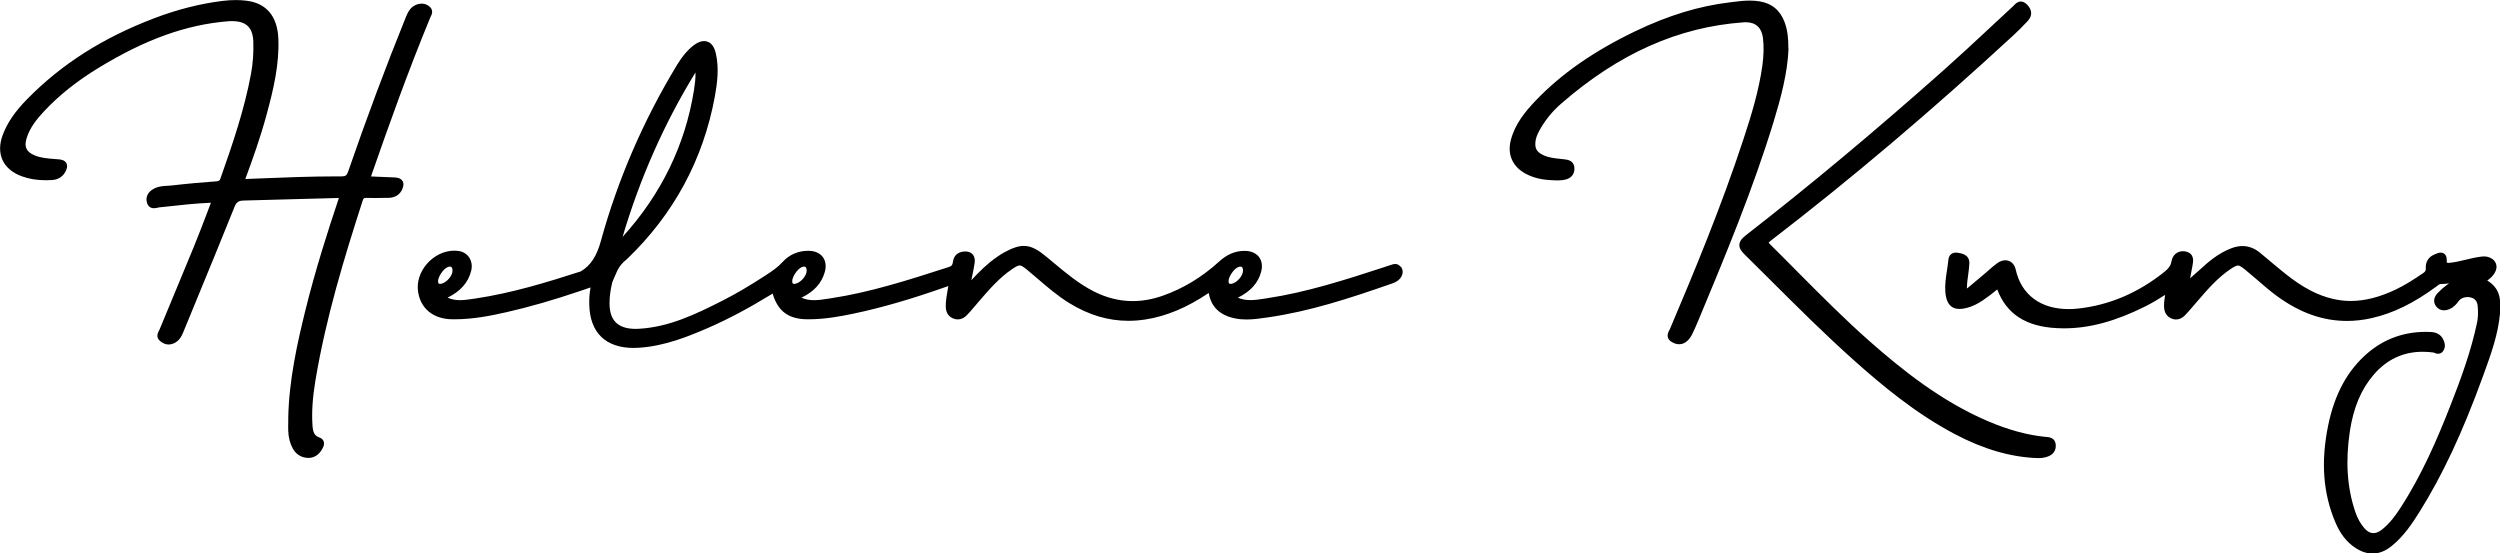
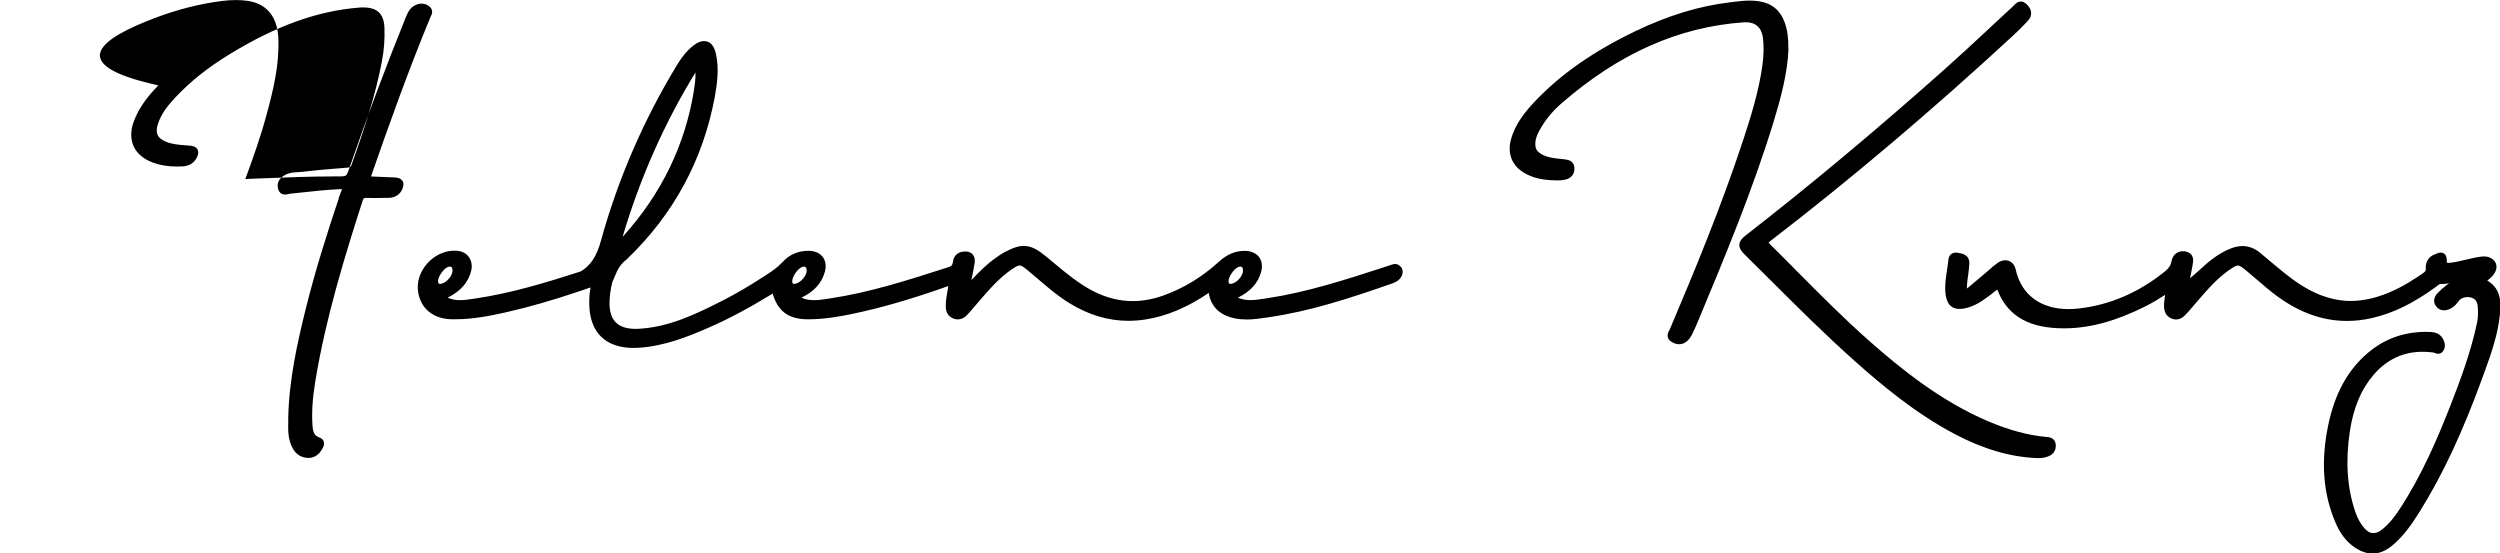
<svg xmlns="http://www.w3.org/2000/svg" id="Layer_2" data-name="Layer 2" viewBox="0 0 377.87 83.64">
  <defs>
    <style>
      .cls-1 {
        stroke-width: 0px;
      }
    </style>
  </defs>
  <g id="Layer_1-2" data-name="Layer 1">
-     <path class="cls-1" d="m60.84,27.34c.27.44.09.96-.06,1.3-.26.57-.84,1.26-2.11,1.27h-.65c-.44.01-.88.02-1.32.02s-.87,0-1.3-.02h-.06c-.31,0-.4.05-.52.41-2.75,8.53-5.56,17.66-7.15,27.24-.43,2.6-.57,4.73-.44,6.73.07,1.11.34,1.58,1.02,1.82.41.14.59.39.66.58.18.44-.05.88-.13,1.03-.61,1.2-1.47,1.47-2.07,1.49h-.07c-1.03,0-1.87-.5-2.38-1.41-.42-.75-.65-1.64-.69-2.63-.02-.47-.01-.94,0-1.41v-.61c.11-5.73,1.39-11.38,2.58-16.21,1.52-6.17,3.44-12.12,4.94-16.61.04-.12.09-.27.13-.4h-.03c-.1,0-.22,0-.35,0-2.22.06-4.44.12-6.67.18-2.46.07-4.91.14-7.37.2-.74.02-1.07.25-1.35.95-1.85,4.61-3.77,9.28-5.63,13.8-.7,1.71-1.41,3.42-2.11,5.13-.28.69-.66,1.37-1.47,1.72-.24.1-.49.16-.73.16-.47,0-.92-.18-1.34-.55-.66-.58-.29-1.26-.13-1.56.03-.06.07-.12.09-.18.73-1.78,1.47-3.55,2.21-5.33,1-2.4,2-4.8,2.98-7.2.71-1.74,1.39-3.52,2.05-5.25l.4-1.06c.03-.08.07-.19.11-.29-.1,0-.21,0-.34.01-2.01.09-4.06.31-6.03.53l-1.44.15c-.07,0-.16.03-.24.05-.17.04-.36.08-.57.08-.52,0-.91-.31-1.05-.86-.23-.85.15-1.61,1.05-2.09.68-.37,1.41-.41,2.05-.44.22-.01.45-.02.67-.05,2.34-.28,4.69-.47,6.68-.62.46-.03.55-.12.66-.43,1.87-5.28,3.62-10.45,4.61-15.76.3-1.59.42-3.25.36-4.92-.07-2.15-1.07-3.11-3.24-3.11-.21,0-.44,0-.67.03-6.26.52-12.44,2.74-19.44,7.01-3.29,2-5.99,4.15-8.24,6.55-1.11,1.18-2.2,2.51-2.69,4.16-.38,1.28-.02,2.02,1.25,2.55.9.37,1.85.45,2.86.53.28.02.56.04.84.07.2.02.8.08,1.07.56.24.43.06.9-.1,1.22-.39.81-1.12,1.28-2.06,1.34-.31.02-.62.03-.93.03-1.34,0-2.53-.19-3.62-.59-1.41-.51-2.43-1.36-2.93-2.45-.5-1.09-.5-2.4.02-3.79.68-1.83,1.85-3.56,3.71-5.44C9.28,9.7,15.57,5.7,23.33,2.75c3.44-1.31,6.9-2.19,10.28-2.61.7-.09,1.37-.13,2.02-.13.56,0,1.12.03,1.64.1,2.99.37,4.65,2.34,4.8,5.68.17,3.97-.75,7.77-1.8,11.63-.91,3.36-2.08,6.63-3.1,9.39-.03.08-.06.17-.09.25.09,0,1.68-.07,1.68-.07,3.98-.16,8.09-.33,12.14-.33,0,0,.73,0,.73,0,.6,0,.79-.14.99-.73,2.79-8.08,5.73-15.95,8.74-23.38.32-.78.74-1.64,1.84-1.93.18-.05.36-.07.54-.07.45,0,.86.16,1.21.47.63.56.29,1.22.15,1.49-.03.05-.05.1-.07.15-3.37,8.15-6.34,16.5-8.81,23.6-.05.14-.1.29-.14.41.12,0,.28.02.41.02.64.03,1.27.05,1.91.08.41.01.82.03,1.23.05.39.02.94.09,1.21.54Zm315.1,15.07c.4-.3.8-.62,1.09-1.1.41-.67.34-1.19.21-1.51-.13-.32-.44-.75-1.21-.97-.18-.05-.36-.07-.56-.07s-.39.02-.6.05c-.75.1-1.48.28-2.19.45-.84.2-1.64.39-2.47.47-.04,0-.09,0-.13,0-.18,0-.25-.04-.25-.05,0,0-.02-.04-.01-.11.02-.33.02-.81-.27-1.12-.11-.12-.32-.27-.64-.27-.28,0-.56.12-.8.22l-.14.06c-.9.35-1.38,1.13-1.32,2.13.02.27-.04.45-.41.7-1.51,1.02-2.79,1.84-4.19,2.5-2.41,1.14-4.61,1.69-6.72,1.7-.89,0-1.78-.1-2.65-.3-2.39-.54-4.62-1.72-7.25-3.81-.89-.71-1.77-1.45-2.63-2.17-.39-.33-.79-.66-1.18-.99-.82-.68-1.72-1.03-2.67-1.03-.54,0-1.12.11-1.71.34-1.99.76-3.55,2.12-4.86,3.34-.45.41-.9.81-1.35,1.19l.37-1.98c.11-.57.33-1.74-1.02-2.06-.15-.04-.3-.05-.45-.05-.87,0-1.56.61-1.71,1.51-.1.6-.4,1.06-.99,1.54-3.98,3.22-8.4,5.11-13.15,5.62-.48.05-.95.08-1.41.08-4.25,0-7.16-2.18-8-5.97-.19-.87-.79-1.41-1.57-1.41-.39,0-.79.14-1.17.4-.44.31-.85.66-1.24,1.01-.16.14-.33.29-.49.43l-.77.65c-.61.52-1.23,1.05-1.86,1.56-.07.06-.2.16-.29.22,0-.01,0-.03,0-.04.02-.13.03-.26.03-.38,0-.22.02-.45.05-.7l.03-.26c.03-.25.06-.5.1-.75.07-.54.15-1.1.17-1.66.04-1.33-1.13-1.52-1.77-1.62-.09-.02-.18-.02-.26-.02-.64,0-1.08.42-1.14,1.1-.05.52-.13,1.05-.21,1.56-.16,1.06-.33,2.15-.25,3.28.12,1.71.84,2.58,2.16,2.58.34,0,.72-.06,1.15-.18.82-.22,1.6-.6,2.4-1.15.81-.56,1.51-1.09,2.14-1.62,1.39,3.71,4.34,5.62,9.02,5.85.35.02.69.03,1.04.03,3.88,0,7.8-1.06,12.34-3.33,1.04-.52,2.03-1.12,2.97-1.73,0,.03,0,.06-.01.1-.08.54-.17,1.11-.15,1.69.03.83.35,1.39.99,1.72.27.14.55.21.82.21.47,0,.91-.2,1.29-.57.4-.39.76-.82,1.12-1.24.12-.14.25-.29.37-.43l.5-.58c1.49-1.73,3.04-3.52,4.96-4.8.49-.33.86-.54,1.12-.54.23,0,.52.17,1.12.66.61.5,1.22,1.02,1.81,1.53.95.83,1.94,1.68,2.99,2.45,3.46,2.52,6.91,3.74,10.56,3.74,1.22,0,2.48-.14,3.74-.43,3.23-.73,6.32-2.24,9.74-4.75l.15-.12c.23-.18.37-.28.54-.28.43,0,.84-.04,1.26-.1-.13.09-.25.18-.38.27-.47.35-.93.75-1.35,1.2-.61.63-.69,1.38-.24,1.99.3.41.72.62,1.21.62.26,0,.53-.06.81-.18.67-.29,1.1-.8,1.36-1.17.3-.42.8-.66,1.37-.66.17,0,.35.02.52.07.65.17.96.58,1.03,1.34.08.94.05,1.7-.09,2.41-.92,4.38-2.48,8.61-4.02,12.54-2.02,5.14-4.35,10.59-7.67,15.66-.64.98-1.54,2.23-2.75,3.17-.42.32-.83.49-1.23.49-.5,0-.97-.26-1.4-.77-.57-.68-1.01-1.46-1.33-2.4-1.25-3.66-1.52-7.65-.84-12.2.54-3.59,1.72-6.4,3.62-8.59,1.97-2.29,4.46-3.45,7.39-3.45.52,0,1.07.04,1.63.11.03,0,.11.04.16.06.15.06.33.13.55.13.31,0,.58-.15.76-.42.35-.51.34-1.13-.04-1.83-.24-.45-.75-.99-1.8-1.04-.26-.01-.52-.02-.78-.02-3.32,0-6.25,1.06-8.72,3.14-3.08,2.6-5.05,6.19-6.04,10.98-1.13,5.49-.78,10.28,1.08,14.66.73,1.73,1.7,2.98,2.96,3.82.9.61,1.8.91,2.67.91h0c.97,0,1.94-.38,2.87-1.13,1.82-1.47,3.08-3.35,4.21-5.15,3.49-5.57,6.54-12.08,9.59-20.49l.15-.41c1.06-2.91,2.15-5.92,2.44-9.1.2-2.21-.07-3.84-1.88-4.96Zm-66.71,23.63c-2.78-.27-5.64-1.05-8.74-2.37-7.12-3.04-13.05-7.82-17.91-12.1-3.77-3.32-7.37-6.95-10.85-10.45-1.37-1.38-2.73-2.76-4.11-4.12-.23-.22-.28-.32-.29-.32h0s.07-.12.33-.31c12.19-9.37,24.19-19.53,36.7-31.07.65-.6,1.33-1.28,2.12-2.12.74-.79.7-1.7-.12-2.51-.3-.29-.61-.44-.92-.44-.49,0-.81.34-1.05.59-.06.06-.11.12-.17.17-1.13,1.04-2.25,2.09-3.37,3.13-2.28,2.13-4.65,4.33-7.02,6.44-10.42,9.26-20.22,17.44-29.96,25.01-.46.36-.93.8-.97,1.4-.04.59.38,1.09.79,1.49,1.29,1.27,2.57,2.55,3.86,3.83,4.11,4.1,8.36,8.33,12.78,12.27,4.16,3.71,9.21,7.92,15.11,11.04,4.36,2.3,8.45,3.49,12.48,3.64.09,0,.19,0,.28,0h0c.51,0,1-.1,1.46-.29.75-.31,1.13-.95,1.06-1.76-.1-1.03-.99-1.12-1.47-1.16Zm-97.49-25.74c.35.48.36,1.06.03,1.58-.35.56-.88.8-1.36.97-6.51,2.27-12.42,4.21-18.77,5.12l-.2.03c-.98.14-1.99.29-3.02.29-.62,0-1.18-.05-1.72-.16-2.32-.46-3.66-1.76-4-3.85,0,0-.01,0-.02.01-3.26,2.2-6.39,3.51-9.56,4-.85.13-1.71.2-2.55.2-3.09,0-6.02-.88-8.95-2.68-1.74-1.07-3.29-2.4-4.78-3.68-.52-.45-1.04-.9-1.57-1.33-.61-.5-.91-.68-1.15-.68-.27,0-.66.23-1.16.57-1.94,1.31-3.49,3.12-5,4.87l-.45.53c-.12.14-.24.28-.36.42-.33.39-.68.8-1.06,1.18-.39.39-.85.59-1.33.59-.26,0-.52-.06-.77-.18-.69-.32-1.04-.94-1.04-1.82,0-.83.14-1.64.28-2.41l.06-.33c.02-.13.04-.22.04-.3-.07.02-.17.05-.29.1-5.29,1.87-9.74,3.16-14,4.06-1.99.42-4.36.86-6.8.86h-.32c-2.78-.05-4.37-1.25-5.14-3.9-.06.04-.12.08-.17.12-3.45,2.12-6.59,3.78-9.6,5.09-3.02,1.31-6.57,2.74-10.4,2.99-.29.02-.57.03-.84.03-4.23,0-6.61-2.32-6.7-6.54-.02-.86.02-1.55.13-2.19.03-.19.05-.32.06-.41-.09.03-.22.06-.39.13-.19.06-.37.13-.55.19-.28.11-.66.23-.68.23-3.98,1.35-7.62,2.4-11.1,3.19-2.45.56-5.1,1.07-7.81,1.07-.15,0-.3,0-.45,0-2.82-.06-4.72-1.63-5.09-4.2-.21-1.43.28-2.95,1.33-4.17,1.09-1.26,2.63-2,4.13-2,.25,0,.5.02.75.06.63.1,1.17.45,1.52.97.37.57.48,1.28.3,2.01-.43,1.74-1.57,3.06-3.51,4.03-.02.01-.04.02-.06.03.03.01.05.02.07.03.53.23,1.12.35,1.8.35s1.36-.11,2.04-.21l.29-.04c5.46-.81,10.77-2.43,15.92-4.09,1.5-.88,2.42-2.3,3.06-4.63,2.56-9.29,6.44-18.25,11.53-26.63.77-1.27,1.55-2.19,2.44-2.88.44-.34.86-.56,1.25-.64.5-.11,1.7-.14,2.15,1.83.51,2.23.22,4.47-.16,6.56-1.76,9.5-6.21,17.74-13.23,24.48l-.09.09c-.11.11-.27.21-.42.35-.54.53-.8.95-1.03,1.43-.28.6-.73,1.69-.73,1.69-.27,1.12-.4,2.12-.41,3.11-.01,1.3.3,2.29.94,2.93.65.66,1.66.99,3.02.99.17,0,.35,0,.53-.02,4.44-.26,8.35-2.09,12.63-4.27,2-1.02,4.05-2.22,6.46-3.79.98-.63,1.84-1.22,2.58-2.03,1.01-1.11,2.34-1.69,3.87-1.69h.12c.91.02,1.65.35,2.09.94.43.58.54,1.37.31,2.22-.47,1.72-1.63,3.01-3.54,3.92.56.26,1.16.38,1.9.38.69,0,1.42-.11,2.12-.22l.33-.05c6.01-.9,11.9-2.8,17.58-4.63l.4-.13c.37-.12.5-.29.56-.72.13-1.11.85-1.46,1.43-1.57.16-.03.31-.04.46-.04.6,0,.93.25,1.11.45.28.33.37.78.28,1.35-.12.79-.29,1.58-.45,2.34l-.04.2c1.2-1.29,2.39-2.48,3.82-3.47.36-.25.71-.49,1.09-.7,1.32-.72,2.2-1.01,3.02-1.01,1.19,0,2.21.64,3.38,1.61.34.28.67.56,1.01.84,1.93,1.61,3.92,3.28,6.21,4.44,1.91.96,3.88,1.45,5.85,1.45,1.48,0,3.01-.27,4.55-.81,3.09-1.09,5.95-2.82,8.5-5.15,1.2-1.1,2.46-1.63,3.86-1.63h.12c.9.02,1.64.36,2.08.94.43.58.54,1.37.31,2.23-.46,1.7-1.61,2.97-3.51,3.9,0,0-.01,0-.02,0,0,0,.02,0,.03.01.55.24,1.16.36,1.87.36s1.44-.11,2.15-.22l.38-.06c5.99-.9,11.86-2.8,17.52-4.64l1.27-.42c.18-.06.37-.12.58-.12.32,0,.6.15.8.42Zm-143.35.62c.02-.56-.22-.76-.76-.53-.63.26-1.44,1.48-1.42,2.13.01.34.14.44.48.37.79-.16,1.69-1.17,1.71-1.97Zm25.71-5.11c5.86-6.46,9.49-13.94,10.8-22.23.13-.85.25-1.73.22-2.63-4.7,7.65-8.4,16-11.02,24.86Zm27.82,5.11c.02-.56-.22-.76-.76-.53-.63.26-1.44,1.48-1.42,2.13.01.34.14.44.48.37.79-.16,1.69-1.17,1.71-1.97Zm65.95,0c.02-.56-.22-.76-.76-.53-.63.26-1.44,1.48-1.42,2.13.01.34.14.44.48.37.79-.16,1.69-1.17,1.71-1.97ZM270.31,7.41c.01-1.73-.15-2.9-.56-4.03-.66-1.81-1.94-2.88-3.82-3.18-.46-.07-.93-.11-1.45-.11-.88,0-1.74.1-2.58.21l-.4.05c-4.65.55-9.32,1.97-14.27,4.34-6.32,3.03-11.27,6.48-15.13,10.53-1.55,1.63-3.08,3.47-3.73,5.9-.58,2.18.22,4.04,2.2,5.12,1.05.57,2.23.89,3.61.97l.25.02c.32.02.64.04.97.04.47,0,.86-.04,1.22-.13.87-.21,1.37-.82,1.35-1.69-.02-1.2-1.06-1.32-1.51-1.37-.18-.02-.36-.04-.54-.06-.97-.1-1.88-.19-2.71-.6-.95-.48-1.23-.98-1.13-2,.05-.51.23-1.01.59-1.68.83-1.52,1.93-2.89,3.29-4.07,8.7-7.58,17.73-11.6,27.61-12.3.1,0,.21-.01.31-.01,1.5,0,2.4.83,2.59,2.4.15,1.25.12,2.61-.09,4.14-.53,3.83-1.69,7.58-2.84,11.08-3.34,10.19-7.49,20.16-11.12,28.72-.03.06-.06.13-.1.19-.18.33-.64,1.2.37,1.8.38.23.76.34,1.12.34.47,0,.9-.19,1.28-.56.27-.26.5-.6.7-1,.32-.65.61-1.32.87-1.95l.05-.11c4.06-9.74,8.26-19.82,11.4-30.12,1.02-3.35,2.08-7.26,2.22-10.9Z" />
+     <path class="cls-1" d="m60.84,27.34c.27.44.09.96-.06,1.3-.26.57-.84,1.26-2.11,1.27h-.65c-.44.01-.88.02-1.32.02s-.87,0-1.3-.02h-.06c-.31,0-.4.05-.52.41-2.75,8.53-5.56,17.66-7.15,27.24-.43,2.6-.57,4.73-.44,6.73.07,1.11.34,1.58,1.02,1.82.41.14.59.39.66.58.18.44-.05.88-.13,1.03-.61,1.2-1.47,1.47-2.07,1.49h-.07c-1.03,0-1.87-.5-2.38-1.41-.42-.75-.65-1.64-.69-2.63-.02-.47-.01-.94,0-1.41v-.61c.11-5.73,1.39-11.38,2.58-16.21,1.52-6.17,3.44-12.12,4.94-16.61.04-.12.09-.27.13-.4h-.03l.4-1.06c.03-.08.07-.19.11-.29-.1,0-.21,0-.34.01-2.01.09-4.06.31-6.03.53l-1.44.15c-.07,0-.16.03-.24.05-.17.04-.36.08-.57.08-.52,0-.91-.31-1.05-.86-.23-.85.15-1.61,1.05-2.09.68-.37,1.41-.41,2.05-.44.22-.01.45-.02.67-.05,2.34-.28,4.69-.47,6.68-.62.46-.03.55-.12.66-.43,1.87-5.28,3.62-10.45,4.61-15.76.3-1.59.42-3.25.36-4.92-.07-2.15-1.07-3.11-3.24-3.11-.21,0-.44,0-.67.03-6.26.52-12.44,2.74-19.44,7.01-3.29,2-5.99,4.15-8.24,6.55-1.11,1.18-2.2,2.51-2.69,4.16-.38,1.28-.02,2.02,1.25,2.55.9.37,1.85.45,2.86.53.28.02.56.04.84.07.2.02.8.08,1.07.56.24.43.06.9-.1,1.22-.39.81-1.12,1.28-2.06,1.34-.31.02-.62.03-.93.03-1.34,0-2.53-.19-3.62-.59-1.41-.51-2.43-1.36-2.93-2.45-.5-1.09-.5-2.4.02-3.79.68-1.83,1.85-3.56,3.71-5.44C9.28,9.7,15.57,5.7,23.33,2.75c3.44-1.31,6.9-2.19,10.28-2.61.7-.09,1.37-.13,2.02-.13.56,0,1.12.03,1.64.1,2.99.37,4.65,2.34,4.8,5.68.17,3.97-.75,7.77-1.8,11.63-.91,3.36-2.08,6.63-3.1,9.39-.03.08-.06.17-.09.25.09,0,1.68-.07,1.68-.07,3.98-.16,8.09-.33,12.14-.33,0,0,.73,0,.73,0,.6,0,.79-.14.99-.73,2.79-8.08,5.73-15.95,8.74-23.38.32-.78.74-1.64,1.84-1.93.18-.05.36-.07.54-.07.45,0,.86.16,1.21.47.63.56.29,1.22.15,1.49-.03.05-.05.1-.07.15-3.37,8.15-6.34,16.5-8.81,23.6-.05.14-.1.29-.14.41.12,0,.28.02.41.02.64.03,1.27.05,1.91.08.41.01.82.03,1.23.05.39.02.94.09,1.21.54Zm315.1,15.07c.4-.3.8-.62,1.09-1.1.41-.67.34-1.19.21-1.51-.13-.32-.44-.75-1.21-.97-.18-.05-.36-.07-.56-.07s-.39.02-.6.05c-.75.1-1.48.28-2.19.45-.84.2-1.64.39-2.47.47-.04,0-.09,0-.13,0-.18,0-.25-.04-.25-.05,0,0-.02-.04-.01-.11.02-.33.02-.81-.27-1.12-.11-.12-.32-.27-.64-.27-.28,0-.56.12-.8.22l-.14.06c-.9.35-1.38,1.13-1.32,2.13.02.27-.04.45-.41.7-1.51,1.02-2.79,1.84-4.19,2.5-2.41,1.14-4.61,1.69-6.72,1.7-.89,0-1.78-.1-2.65-.3-2.39-.54-4.62-1.72-7.25-3.81-.89-.71-1.77-1.45-2.63-2.17-.39-.33-.79-.66-1.18-.99-.82-.68-1.72-1.03-2.67-1.03-.54,0-1.12.11-1.71.34-1.99.76-3.55,2.12-4.86,3.34-.45.41-.9.81-1.35,1.19l.37-1.98c.11-.57.33-1.74-1.02-2.06-.15-.04-.3-.05-.45-.05-.87,0-1.56.61-1.71,1.51-.1.6-.4,1.06-.99,1.54-3.98,3.22-8.4,5.11-13.15,5.62-.48.05-.95.08-1.41.08-4.25,0-7.16-2.18-8-5.97-.19-.87-.79-1.41-1.57-1.41-.39,0-.79.14-1.17.4-.44.31-.85.66-1.24,1.01-.16.14-.33.29-.49.43l-.77.65c-.61.52-1.23,1.05-1.86,1.56-.07.06-.2.16-.29.22,0-.01,0-.03,0-.04.02-.13.03-.26.03-.38,0-.22.02-.45.05-.7l.03-.26c.03-.25.06-.5.1-.75.07-.54.15-1.1.17-1.66.04-1.33-1.13-1.52-1.77-1.62-.09-.02-.18-.02-.26-.02-.64,0-1.08.42-1.14,1.1-.05.52-.13,1.05-.21,1.56-.16,1.06-.33,2.15-.25,3.28.12,1.71.84,2.58,2.16,2.58.34,0,.72-.06,1.15-.18.82-.22,1.6-.6,2.4-1.15.81-.56,1.51-1.09,2.14-1.62,1.39,3.71,4.34,5.62,9.02,5.85.35.02.69.03,1.04.03,3.88,0,7.8-1.06,12.34-3.33,1.04-.52,2.03-1.12,2.97-1.73,0,.03,0,.06-.01.1-.08.54-.17,1.11-.15,1.69.03.83.35,1.39.99,1.72.27.14.55.21.82.21.47,0,.91-.2,1.29-.57.4-.39.76-.82,1.12-1.24.12-.14.25-.29.37-.43l.5-.58c1.49-1.73,3.04-3.52,4.96-4.8.49-.33.86-.54,1.12-.54.23,0,.52.17,1.12.66.61.5,1.22,1.02,1.81,1.53.95.83,1.94,1.68,2.99,2.45,3.46,2.52,6.91,3.74,10.56,3.74,1.22,0,2.48-.14,3.74-.43,3.23-.73,6.32-2.24,9.74-4.75l.15-.12c.23-.18.37-.28.54-.28.43,0,.84-.04,1.26-.1-.13.09-.25.18-.38.27-.47.35-.93.75-1.35,1.2-.61.63-.69,1.38-.24,1.99.3.41.72.62,1.21.62.26,0,.53-.06.81-.18.67-.29,1.1-.8,1.36-1.17.3-.42.8-.66,1.37-.66.17,0,.35.02.52.07.65.17.96.58,1.03,1.34.08.94.05,1.7-.09,2.41-.92,4.38-2.48,8.61-4.02,12.54-2.02,5.14-4.35,10.59-7.67,15.66-.64.98-1.54,2.23-2.75,3.17-.42.32-.83.49-1.23.49-.5,0-.97-.26-1.4-.77-.57-.68-1.01-1.46-1.33-2.4-1.25-3.66-1.52-7.65-.84-12.2.54-3.59,1.72-6.4,3.62-8.59,1.97-2.29,4.46-3.45,7.39-3.45.52,0,1.07.04,1.63.11.03,0,.11.04.16.06.15.06.33.13.55.13.31,0,.58-.15.76-.42.35-.51.34-1.13-.04-1.83-.24-.45-.75-.99-1.8-1.04-.26-.01-.52-.02-.78-.02-3.32,0-6.25,1.06-8.72,3.14-3.08,2.6-5.05,6.19-6.04,10.98-1.13,5.49-.78,10.28,1.08,14.66.73,1.73,1.7,2.98,2.96,3.82.9.61,1.8.91,2.67.91h0c.97,0,1.94-.38,2.87-1.13,1.82-1.47,3.08-3.35,4.21-5.15,3.49-5.57,6.54-12.08,9.59-20.49l.15-.41c1.06-2.91,2.15-5.92,2.44-9.1.2-2.21-.07-3.84-1.88-4.96Zm-66.71,23.63c-2.78-.27-5.64-1.05-8.74-2.37-7.12-3.04-13.05-7.82-17.91-12.1-3.77-3.32-7.37-6.95-10.85-10.45-1.37-1.38-2.73-2.76-4.11-4.12-.23-.22-.28-.32-.29-.32h0s.07-.12.33-.31c12.19-9.37,24.19-19.53,36.7-31.07.65-.6,1.33-1.28,2.12-2.12.74-.79.7-1.7-.12-2.51-.3-.29-.61-.44-.92-.44-.49,0-.81.34-1.05.59-.06.06-.11.12-.17.17-1.13,1.04-2.25,2.09-3.37,3.13-2.28,2.13-4.65,4.33-7.02,6.44-10.42,9.26-20.22,17.44-29.96,25.01-.46.36-.93.8-.97,1.4-.04.59.38,1.09.79,1.49,1.29,1.27,2.57,2.55,3.86,3.83,4.11,4.1,8.36,8.33,12.78,12.27,4.16,3.71,9.21,7.92,15.11,11.04,4.36,2.3,8.45,3.49,12.48,3.64.09,0,.19,0,.28,0h0c.51,0,1-.1,1.46-.29.75-.31,1.13-.95,1.06-1.76-.1-1.03-.99-1.12-1.47-1.16Zm-97.49-25.74c.35.48.36,1.06.03,1.58-.35.56-.88.8-1.36.97-6.51,2.27-12.42,4.21-18.77,5.12l-.2.03c-.98.14-1.99.29-3.02.29-.62,0-1.18-.05-1.72-.16-2.32-.46-3.66-1.76-4-3.85,0,0-.01,0-.02.01-3.26,2.2-6.39,3.51-9.56,4-.85.13-1.71.2-2.55.2-3.09,0-6.02-.88-8.95-2.68-1.74-1.07-3.29-2.4-4.78-3.68-.52-.45-1.04-.9-1.57-1.33-.61-.5-.91-.68-1.15-.68-.27,0-.66.23-1.16.57-1.94,1.31-3.49,3.12-5,4.87l-.45.53c-.12.14-.24.28-.36.42-.33.39-.68.8-1.06,1.18-.39.39-.85.59-1.33.59-.26,0-.52-.06-.77-.18-.69-.32-1.04-.94-1.04-1.82,0-.83.14-1.64.28-2.41l.06-.33c.02-.13.04-.22.04-.3-.07.02-.17.05-.29.1-5.29,1.87-9.74,3.16-14,4.06-1.99.42-4.36.86-6.8.86h-.32c-2.78-.05-4.37-1.25-5.14-3.9-.06.04-.12.08-.17.12-3.45,2.12-6.59,3.78-9.6,5.09-3.02,1.31-6.57,2.74-10.4,2.99-.29.02-.57.03-.84.03-4.23,0-6.61-2.32-6.7-6.54-.02-.86.02-1.55.13-2.19.03-.19.05-.32.06-.41-.09.03-.22.06-.39.13-.19.06-.37.13-.55.19-.28.11-.66.23-.68.23-3.98,1.35-7.62,2.4-11.1,3.19-2.45.56-5.1,1.07-7.81,1.07-.15,0-.3,0-.45,0-2.82-.06-4.72-1.63-5.09-4.2-.21-1.43.28-2.95,1.33-4.17,1.09-1.26,2.63-2,4.13-2,.25,0,.5.02.75.06.63.1,1.17.45,1.52.97.37.57.48,1.28.3,2.01-.43,1.74-1.57,3.06-3.51,4.03-.02.01-.04.02-.06.03.03.01.05.02.07.03.53.23,1.12.35,1.8.35s1.36-.11,2.04-.21l.29-.04c5.46-.81,10.77-2.43,15.92-4.09,1.5-.88,2.42-2.3,3.06-4.63,2.56-9.29,6.44-18.25,11.53-26.63.77-1.27,1.55-2.19,2.44-2.88.44-.34.86-.56,1.25-.64.5-.11,1.7-.14,2.15,1.83.51,2.23.22,4.47-.16,6.56-1.76,9.5-6.21,17.74-13.23,24.48l-.09.09c-.11.11-.27.21-.42.35-.54.53-.8.95-1.03,1.43-.28.6-.73,1.69-.73,1.69-.27,1.12-.4,2.12-.41,3.11-.01,1.3.3,2.29.94,2.93.65.66,1.66.99,3.02.99.17,0,.35,0,.53-.02,4.44-.26,8.35-2.09,12.63-4.27,2-1.02,4.05-2.22,6.46-3.79.98-.63,1.84-1.22,2.58-2.03,1.01-1.11,2.34-1.69,3.87-1.69h.12c.91.02,1.65.35,2.09.94.43.58.54,1.37.31,2.22-.47,1.72-1.63,3.01-3.54,3.92.56.26,1.16.38,1.9.38.69,0,1.42-.11,2.12-.22l.33-.05c6.01-.9,11.9-2.8,17.58-4.63l.4-.13c.37-.12.5-.29.56-.72.13-1.11.85-1.46,1.43-1.57.16-.03.31-.04.46-.04.6,0,.93.25,1.11.45.28.33.37.78.28,1.35-.12.79-.29,1.58-.45,2.34l-.04.2c1.2-1.29,2.39-2.48,3.82-3.47.36-.25.71-.49,1.09-.7,1.32-.72,2.2-1.01,3.02-1.01,1.19,0,2.21.64,3.38,1.61.34.28.67.56,1.01.84,1.93,1.61,3.92,3.28,6.21,4.44,1.91.96,3.88,1.45,5.85,1.45,1.48,0,3.01-.27,4.55-.81,3.09-1.09,5.95-2.82,8.5-5.15,1.2-1.1,2.46-1.63,3.86-1.63h.12c.9.02,1.64.36,2.08.94.43.58.54,1.37.31,2.23-.46,1.7-1.61,2.97-3.51,3.9,0,0-.01,0-.02,0,0,0,.02,0,.03.01.55.24,1.16.36,1.87.36s1.44-.11,2.15-.22l.38-.06c5.99-.9,11.86-2.8,17.52-4.64l1.27-.42c.18-.06.37-.12.58-.12.32,0,.6.15.8.42Zm-143.35.62c.02-.56-.22-.76-.76-.53-.63.26-1.44,1.48-1.42,2.13.01.34.14.44.48.37.79-.16,1.69-1.17,1.71-1.97Zm25.71-5.11c5.86-6.46,9.49-13.94,10.8-22.23.13-.85.25-1.73.22-2.63-4.7,7.65-8.4,16-11.02,24.86Zm27.82,5.11c.02-.56-.22-.76-.76-.53-.63.26-1.44,1.48-1.42,2.13.01.34.14.44.48.37.79-.16,1.69-1.17,1.71-1.97Zm65.95,0c.02-.56-.22-.76-.76-.53-.63.26-1.44,1.48-1.42,2.13.01.34.14.44.48.37.79-.16,1.69-1.17,1.71-1.97ZM270.31,7.41c.01-1.73-.15-2.9-.56-4.03-.66-1.81-1.94-2.88-3.82-3.18-.46-.07-.93-.11-1.45-.11-.88,0-1.74.1-2.58.21l-.4.05c-4.65.55-9.32,1.97-14.27,4.34-6.32,3.03-11.27,6.48-15.13,10.53-1.55,1.63-3.08,3.47-3.73,5.9-.58,2.18.22,4.04,2.2,5.12,1.05.57,2.23.89,3.61.97l.25.02c.32.02.64.04.97.04.47,0,.86-.04,1.22-.13.87-.21,1.37-.82,1.35-1.69-.02-1.2-1.06-1.32-1.51-1.37-.18-.02-.36-.04-.54-.06-.97-.1-1.88-.19-2.71-.6-.95-.48-1.23-.98-1.13-2,.05-.51.23-1.01.59-1.68.83-1.52,1.93-2.89,3.29-4.07,8.7-7.58,17.73-11.6,27.61-12.3.1,0,.21-.01.31-.01,1.5,0,2.4.83,2.59,2.4.15,1.25.12,2.61-.09,4.14-.53,3.83-1.69,7.58-2.84,11.08-3.34,10.19-7.49,20.16-11.12,28.72-.03.06-.06.13-.1.19-.18.33-.64,1.2.37,1.8.38.23.76.34,1.12.34.47,0,.9-.19,1.28-.56.27-.26.5-.6.7-1,.32-.65.61-1.32.87-1.95l.05-.11c4.06-9.74,8.26-19.82,11.4-30.12,1.02-3.35,2.08-7.26,2.22-10.9Z" />
  </g>
</svg>